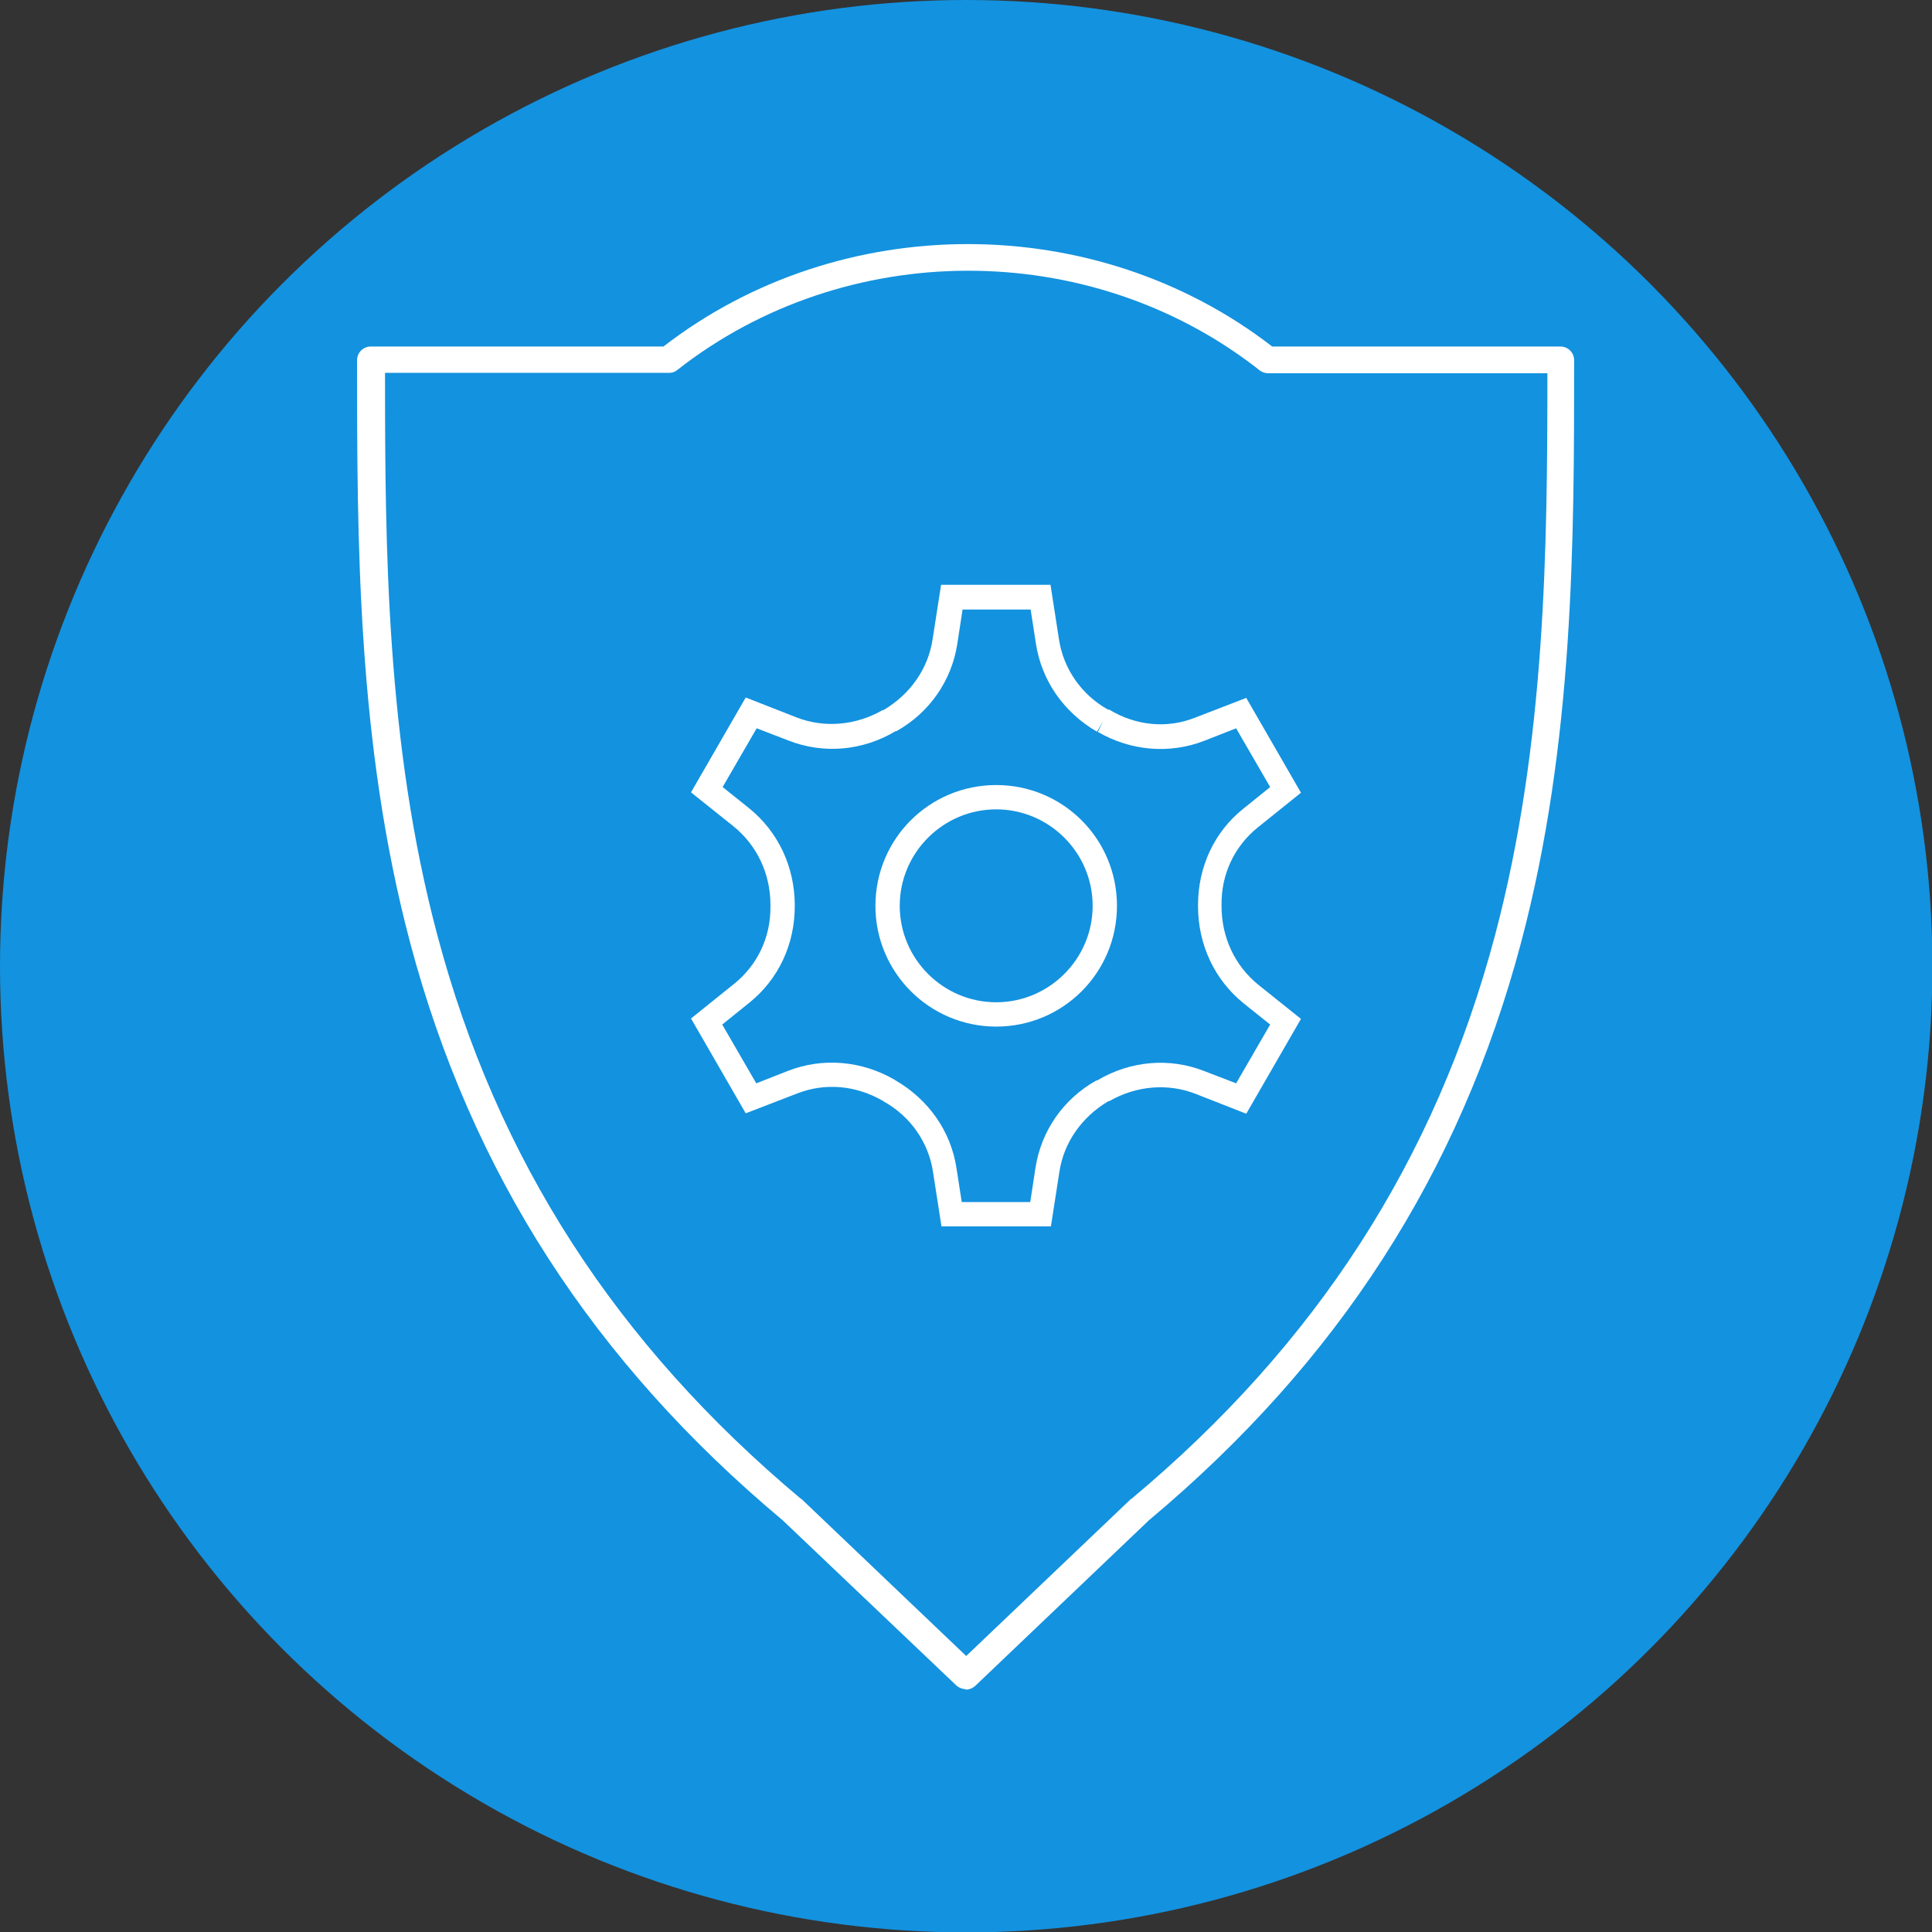
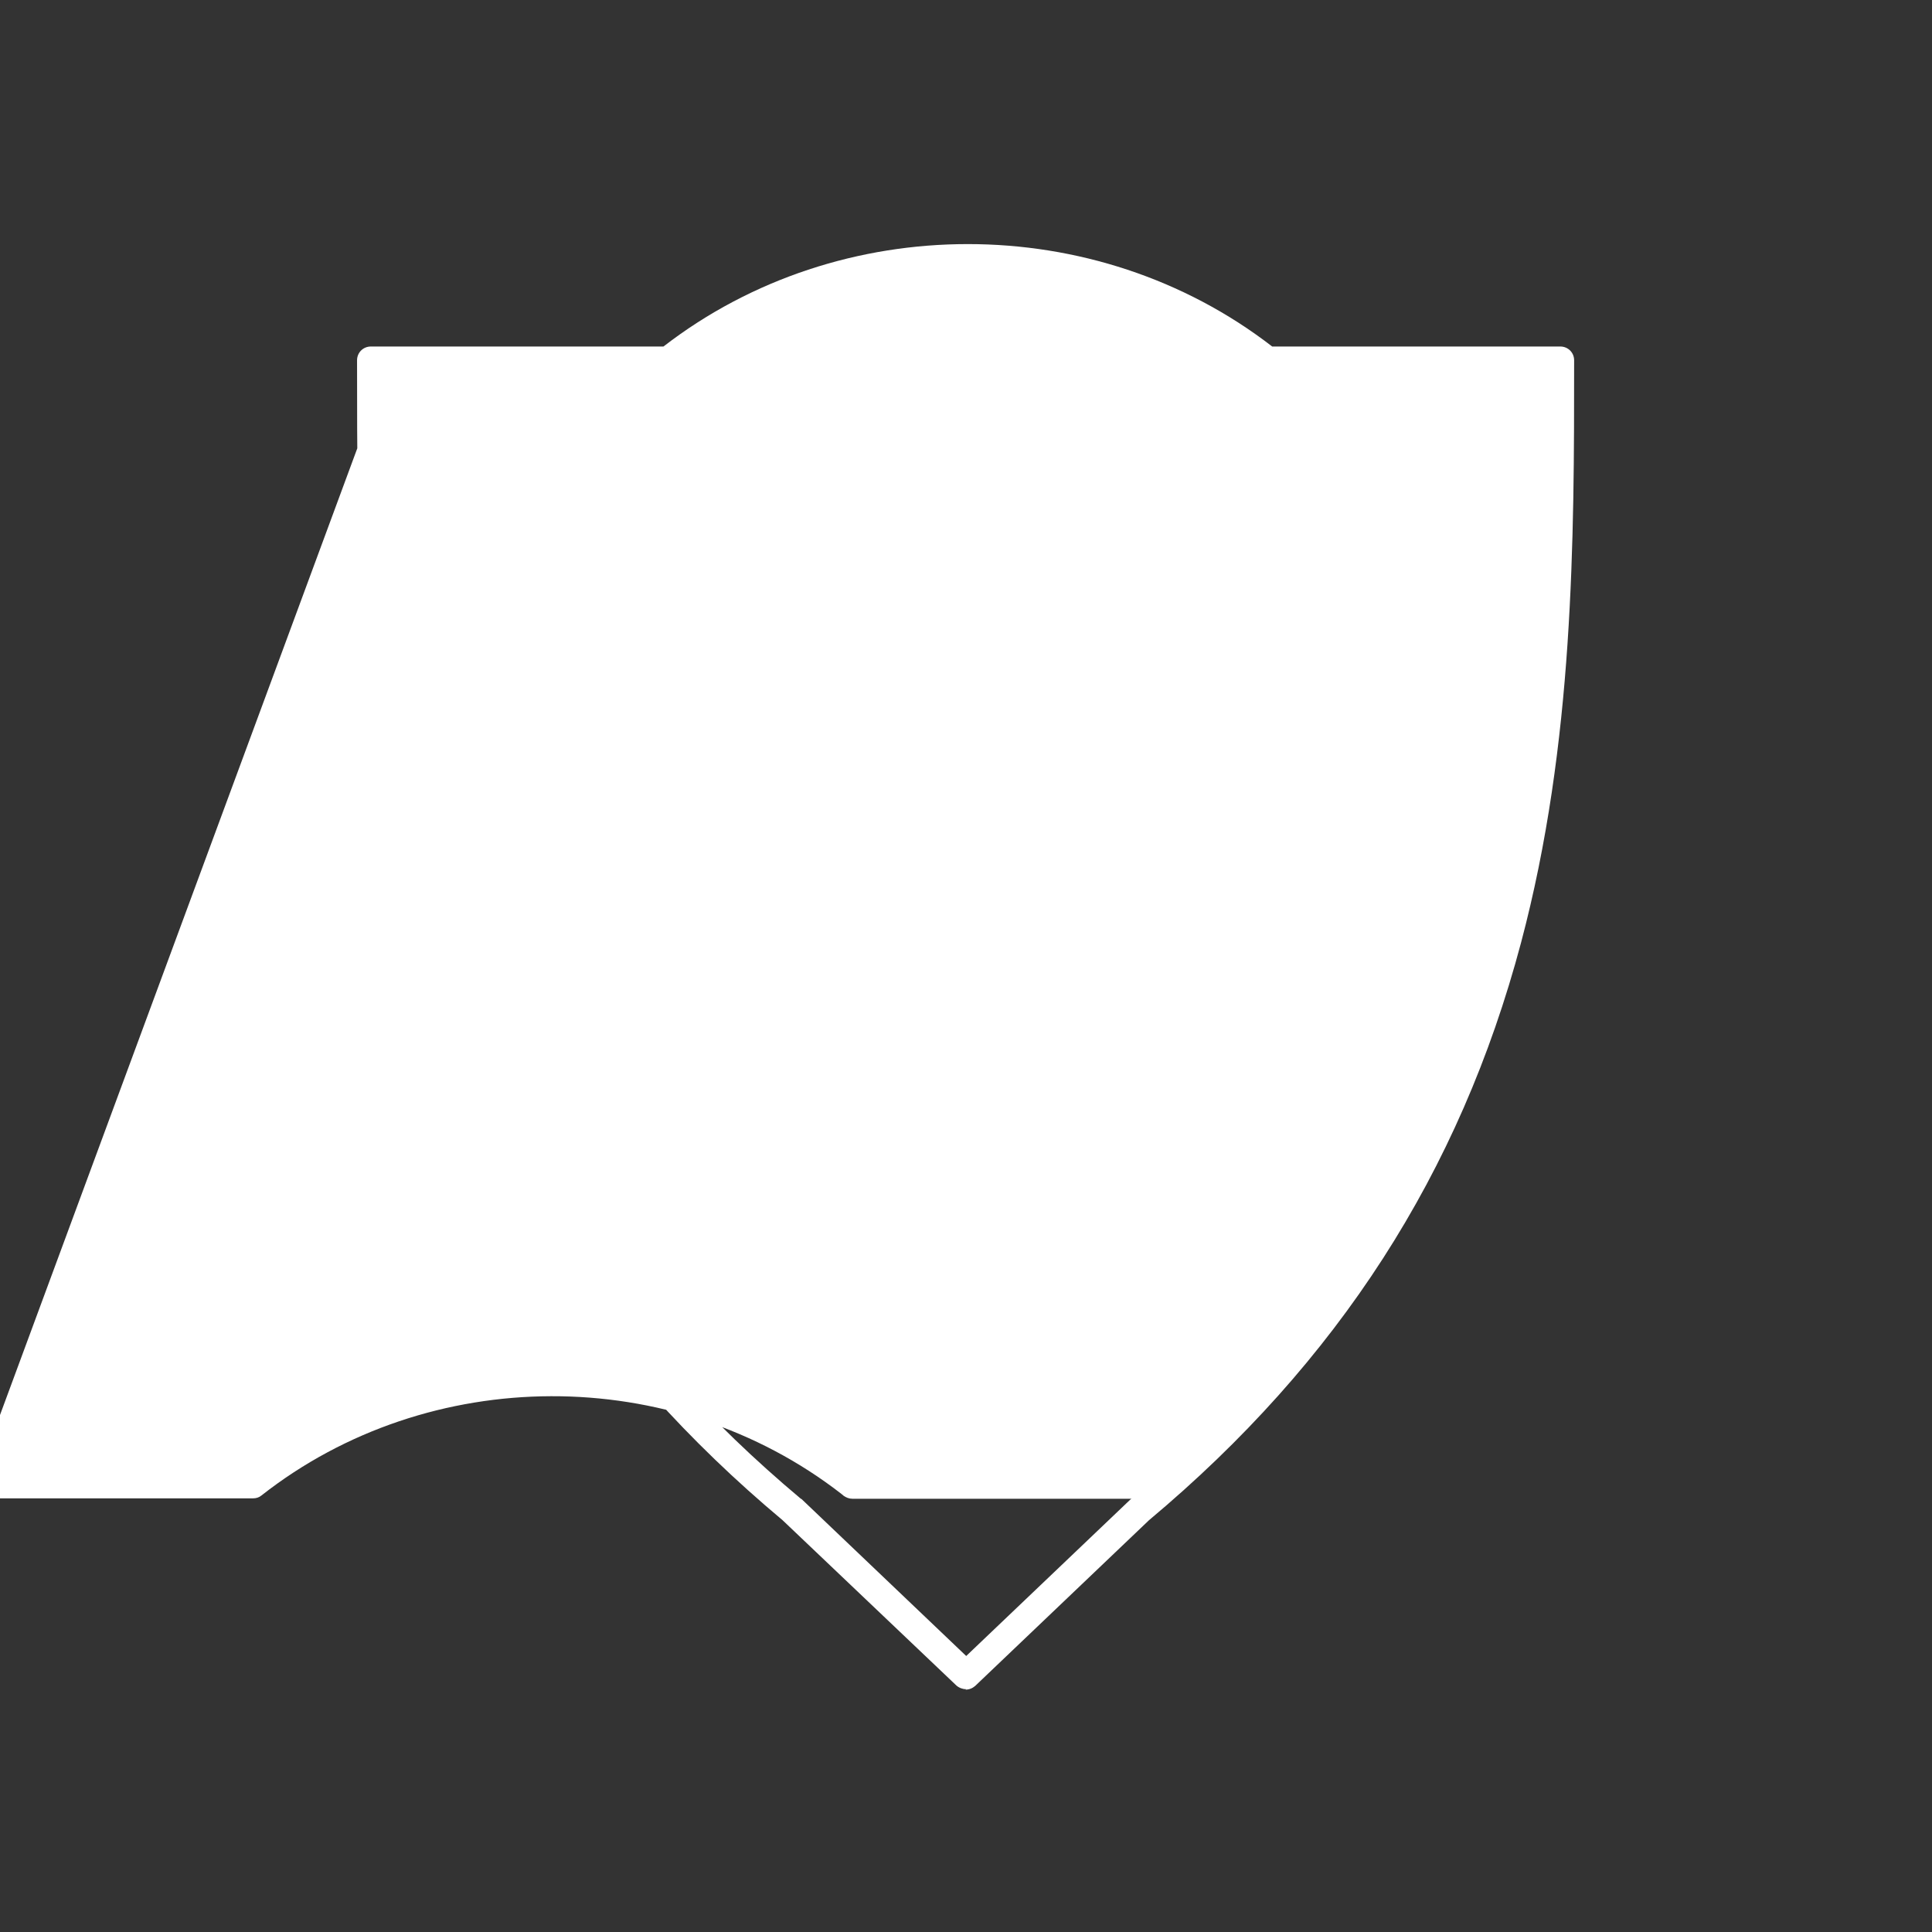
<svg xmlns="http://www.w3.org/2000/svg" id="Layer_1" viewBox="0 0 47.67 47.67">
  <rect x="0" y="0" width="47.67" height="47.67" fill="#333333" stroke="none" />
-   <circle cx="23.84" cy="23.84" r="23.84" style="fill:#1392df;" />
  <path d="M25.93,30.26h-2.7l-.21-1.35c-.11-.72-.55-1.36-1.21-1.73l-.03-.02c-.66-.38-1.42-.45-2.11-.18l-1.27.49-1.35-2.34,1.07-.86c.57-.46.9-1.15.89-1.91v-.03c0-.77-.33-1.47-.91-1.94l-1.05-.84,1.35-2.34,1.25.49c.69.27,1.47.2,2.13-.18h.02c.66-.39,1.1-1.02,1.21-1.74l.21-1.35h2.7l.21,1.35c.11.72.55,1.36,1.21,1.73h.03c.66.4,1.43.47,2.11.2l1.27-.49,1.35,2.34-1.07.86c-.57.46-.9,1.15-.89,1.91v.03c0,.77.33,1.47.91,1.94l1.05.84-1.35,2.34-1.25-.49c-.69-.27-1.47-.2-2.13.18h-.02c-.66.39-1.1,1.02-1.21,1.74l-.21,1.35ZM23.74,29.66h1.68l.13-.85c.14-.9.68-1.69,1.5-2.15h.02c.82-.49,1.79-.57,2.65-.23l.78.3.84-1.45-.65-.52c-.72-.58-1.13-1.45-1.13-2.4v-.03c0-.94.4-1.8,1.11-2.37l.67-.54-.84-1.45-.79.31c-.85.33-1.81.25-2.62-.22l.13-.27-.15.26h-.01c-.82-.48-1.36-1.26-1.5-2.17l-.13-.84h-1.68l-.13.85c-.14.9-.68,1.69-1.5,2.15h-.02c-.82.49-1.79.57-2.65.23l-.78-.3-.84,1.45.65.52c.72.58,1.13,1.45,1.13,2.4v.02c0,.94-.4,1.8-1.12,2.38l-.67.54.84,1.45.79-.31c.85-.33,1.81-.25,2.62.22l.03.02c.81.47,1.36,1.25,1.5,2.16l.13.84Z" style="fill:#fff;" />
-   <path d="M23.84,41.68c-.08,0-.17-.03-.24-.09l-4.29-4.08c-4.67-3.91-7.68-8.57-9.19-14.25-1.31-4.93-1.31-9.95-1.31-14.37,0-.19.15-.34.34-.34h7.22c4.36-3.37,10.66-3.37,15.02,0h7.11c.19,0,.34.15.34.34,0,4.43,0,9.44-1.31,14.37-1.51,5.68-4.51,10.34-9.18,14.25l-4.29,4.09c-.07.06-.15.09-.24.09ZM9.5,9.21c0,4.3.03,9.13,1.29,13.86,1.47,5.54,4.41,10.09,8.97,13.91,0,0,.01,0,.02.01l4.06,3.87,4.06-3.87s.01,0,.02-.01c4.57-3.82,7.5-8.37,8.97-13.91,1.25-4.72,1.29-9.56,1.29-13.86h-6.89c-.08,0-.15-.03-.21-.07l-.06-.05c-4.16-3.23-10.17-3.21-14.31.04-.06.05-.13.07-.21.07h-7Z" style="fill:#fff;" />
+   <path d="M23.84,41.68c-.08,0-.17-.03-.24-.09l-4.29-4.08c-4.67-3.91-7.68-8.57-9.19-14.25-1.31-4.93-1.31-9.95-1.31-14.37,0-.19.15-.34.34-.34h7.22c4.36-3.37,10.66-3.37,15.02,0h7.11c.19,0,.34.15.34.34,0,4.43,0,9.44-1.31,14.37-1.51,5.68-4.51,10.34-9.18,14.25l-4.29,4.09c-.07.06-.15.09-.24.09ZM9.5,9.21c0,4.3.03,9.13,1.29,13.86,1.47,5.54,4.41,10.09,8.97,13.91,0,0,.01,0,.02.01l4.06,3.87,4.06-3.87s.01,0,.02-.01h-6.89c-.08,0-.15-.03-.21-.07l-.06-.05c-4.16-3.23-10.17-3.21-14.31.04-.06.05-.13.07-.21.07h-7Z" style="fill:#fff;" />
  <path d="M24.58,25.33c-1.64,0-2.98-1.33-2.98-2.98s1.33-2.98,2.98-2.98,2.98,1.33,2.98,2.98-1.33,2.98-2.98,2.98ZM24.58,19.97c-1.31,0-2.38,1.07-2.38,2.38s1.07,2.38,2.38,2.38,2.38-1.07,2.38-2.38-1.07-2.38-2.38-2.38Z" style="fill:#fff;" />
</svg>